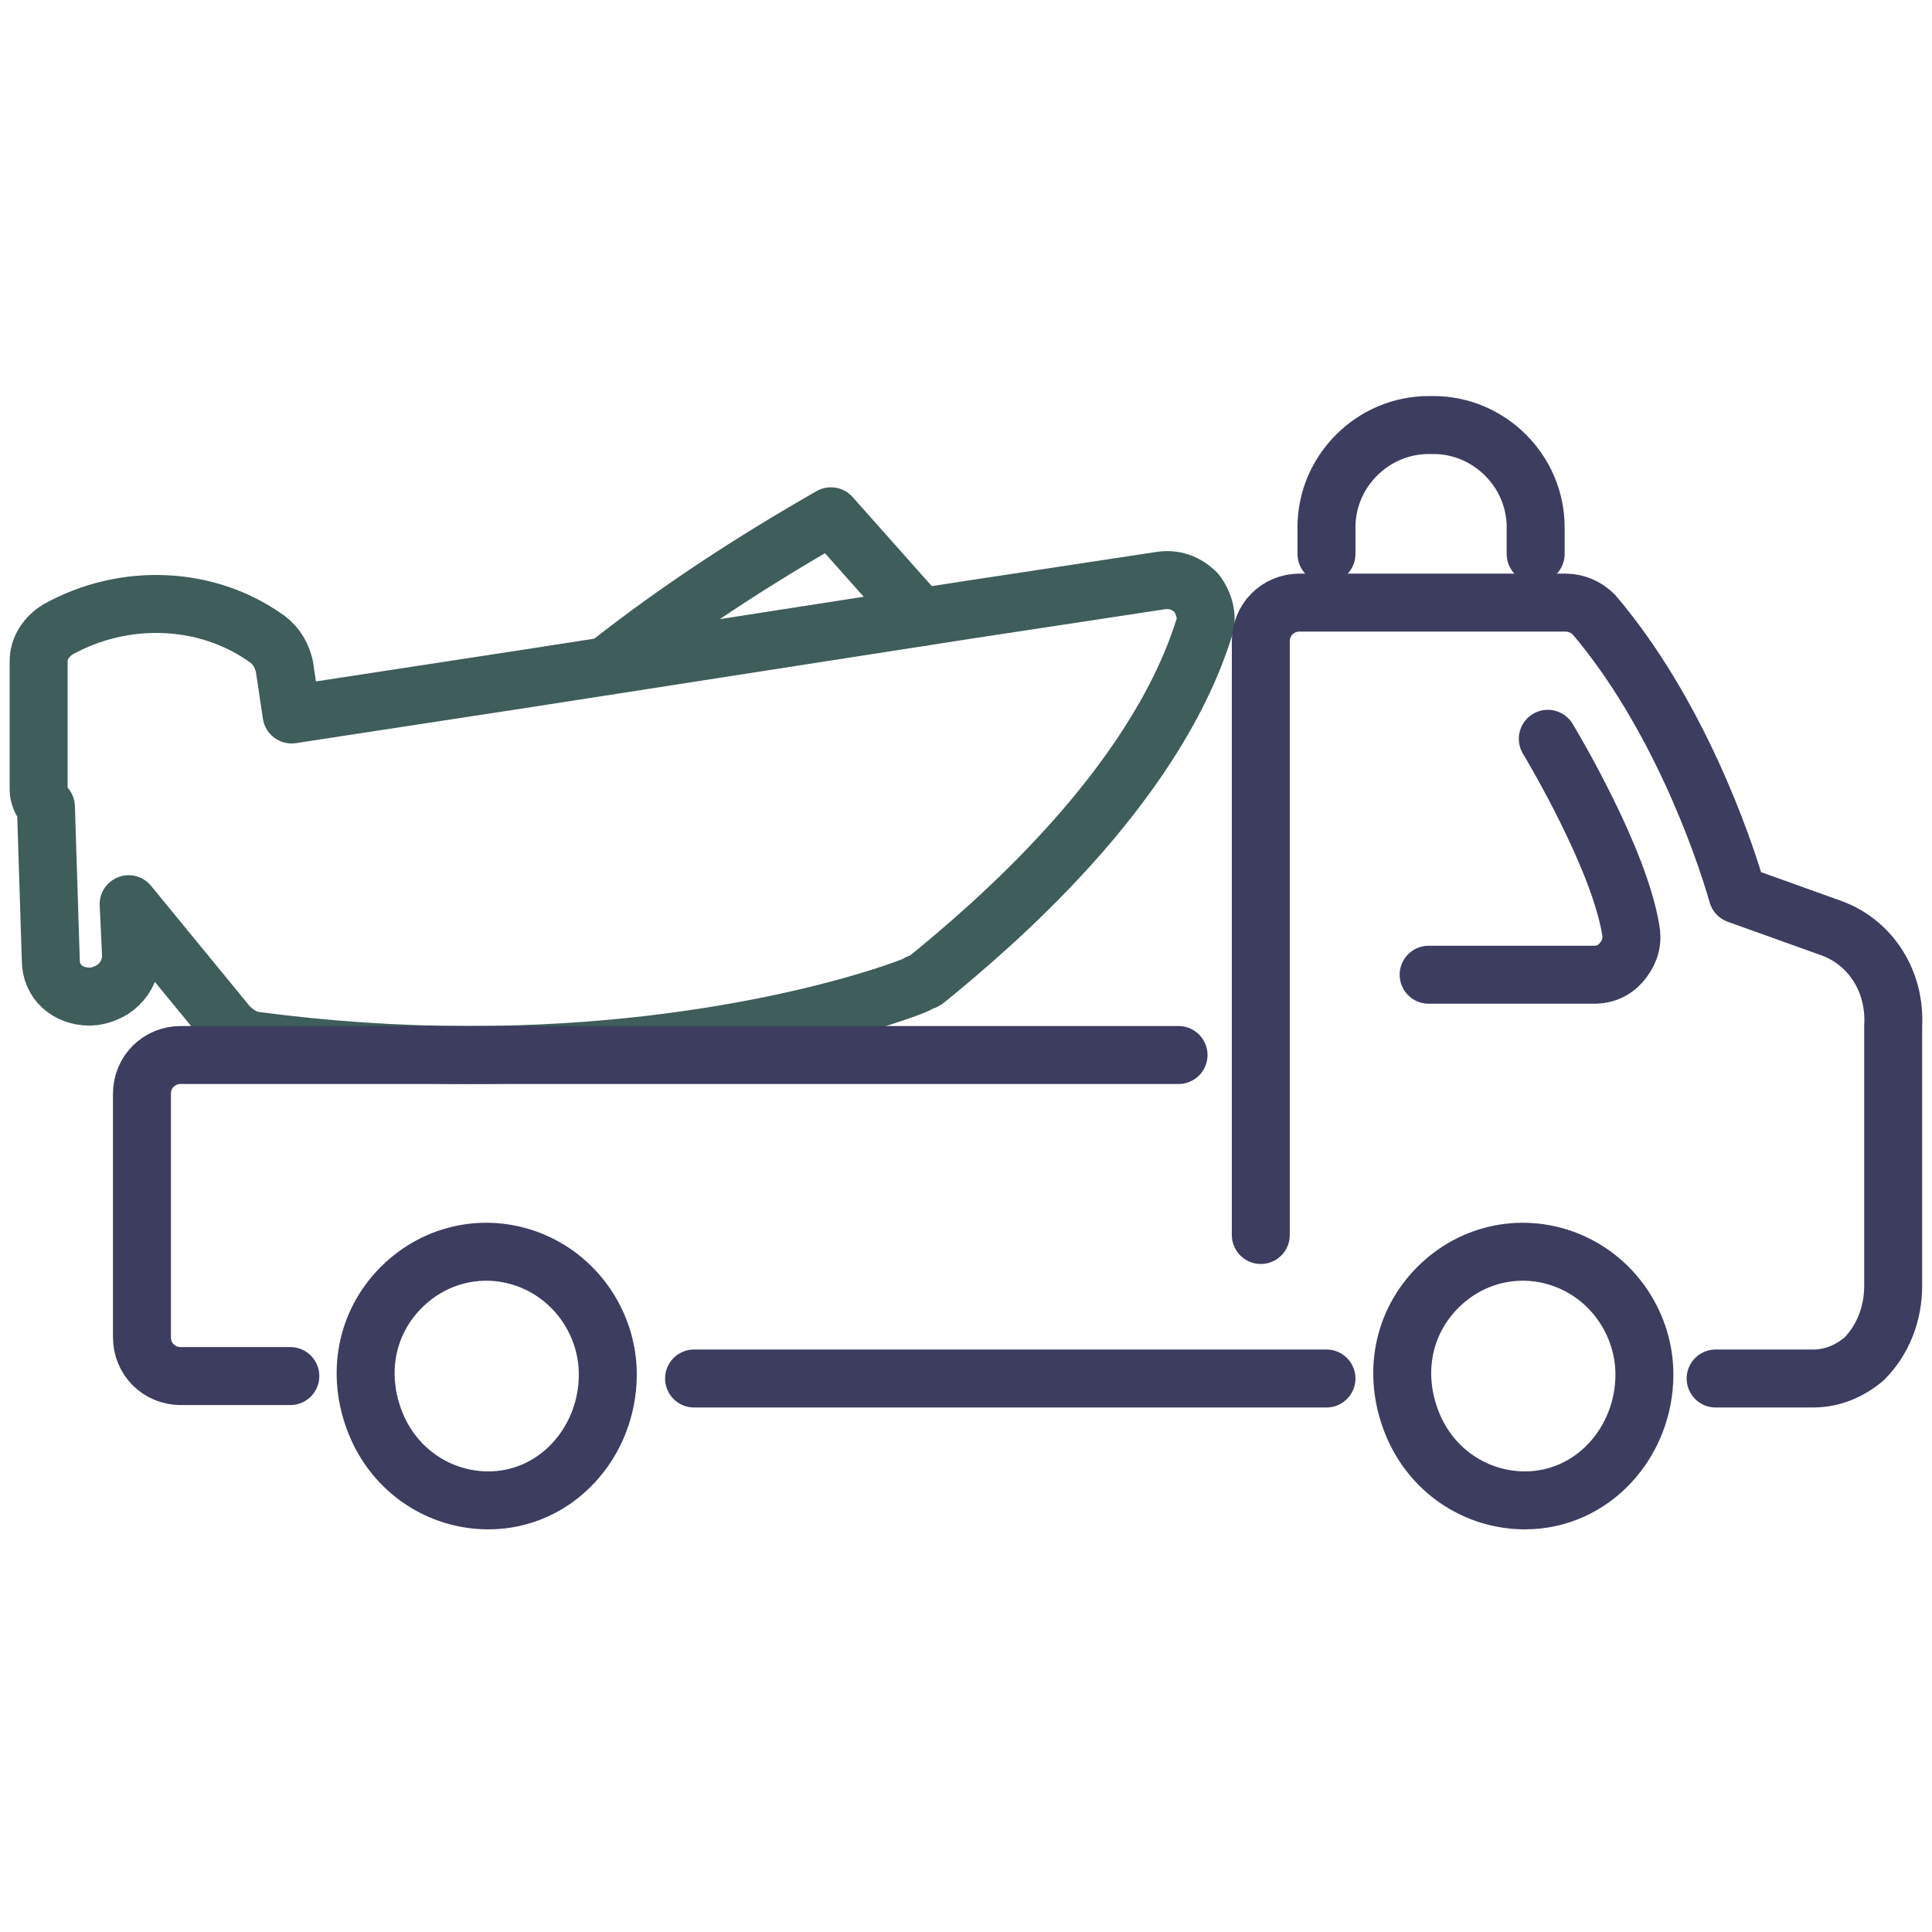
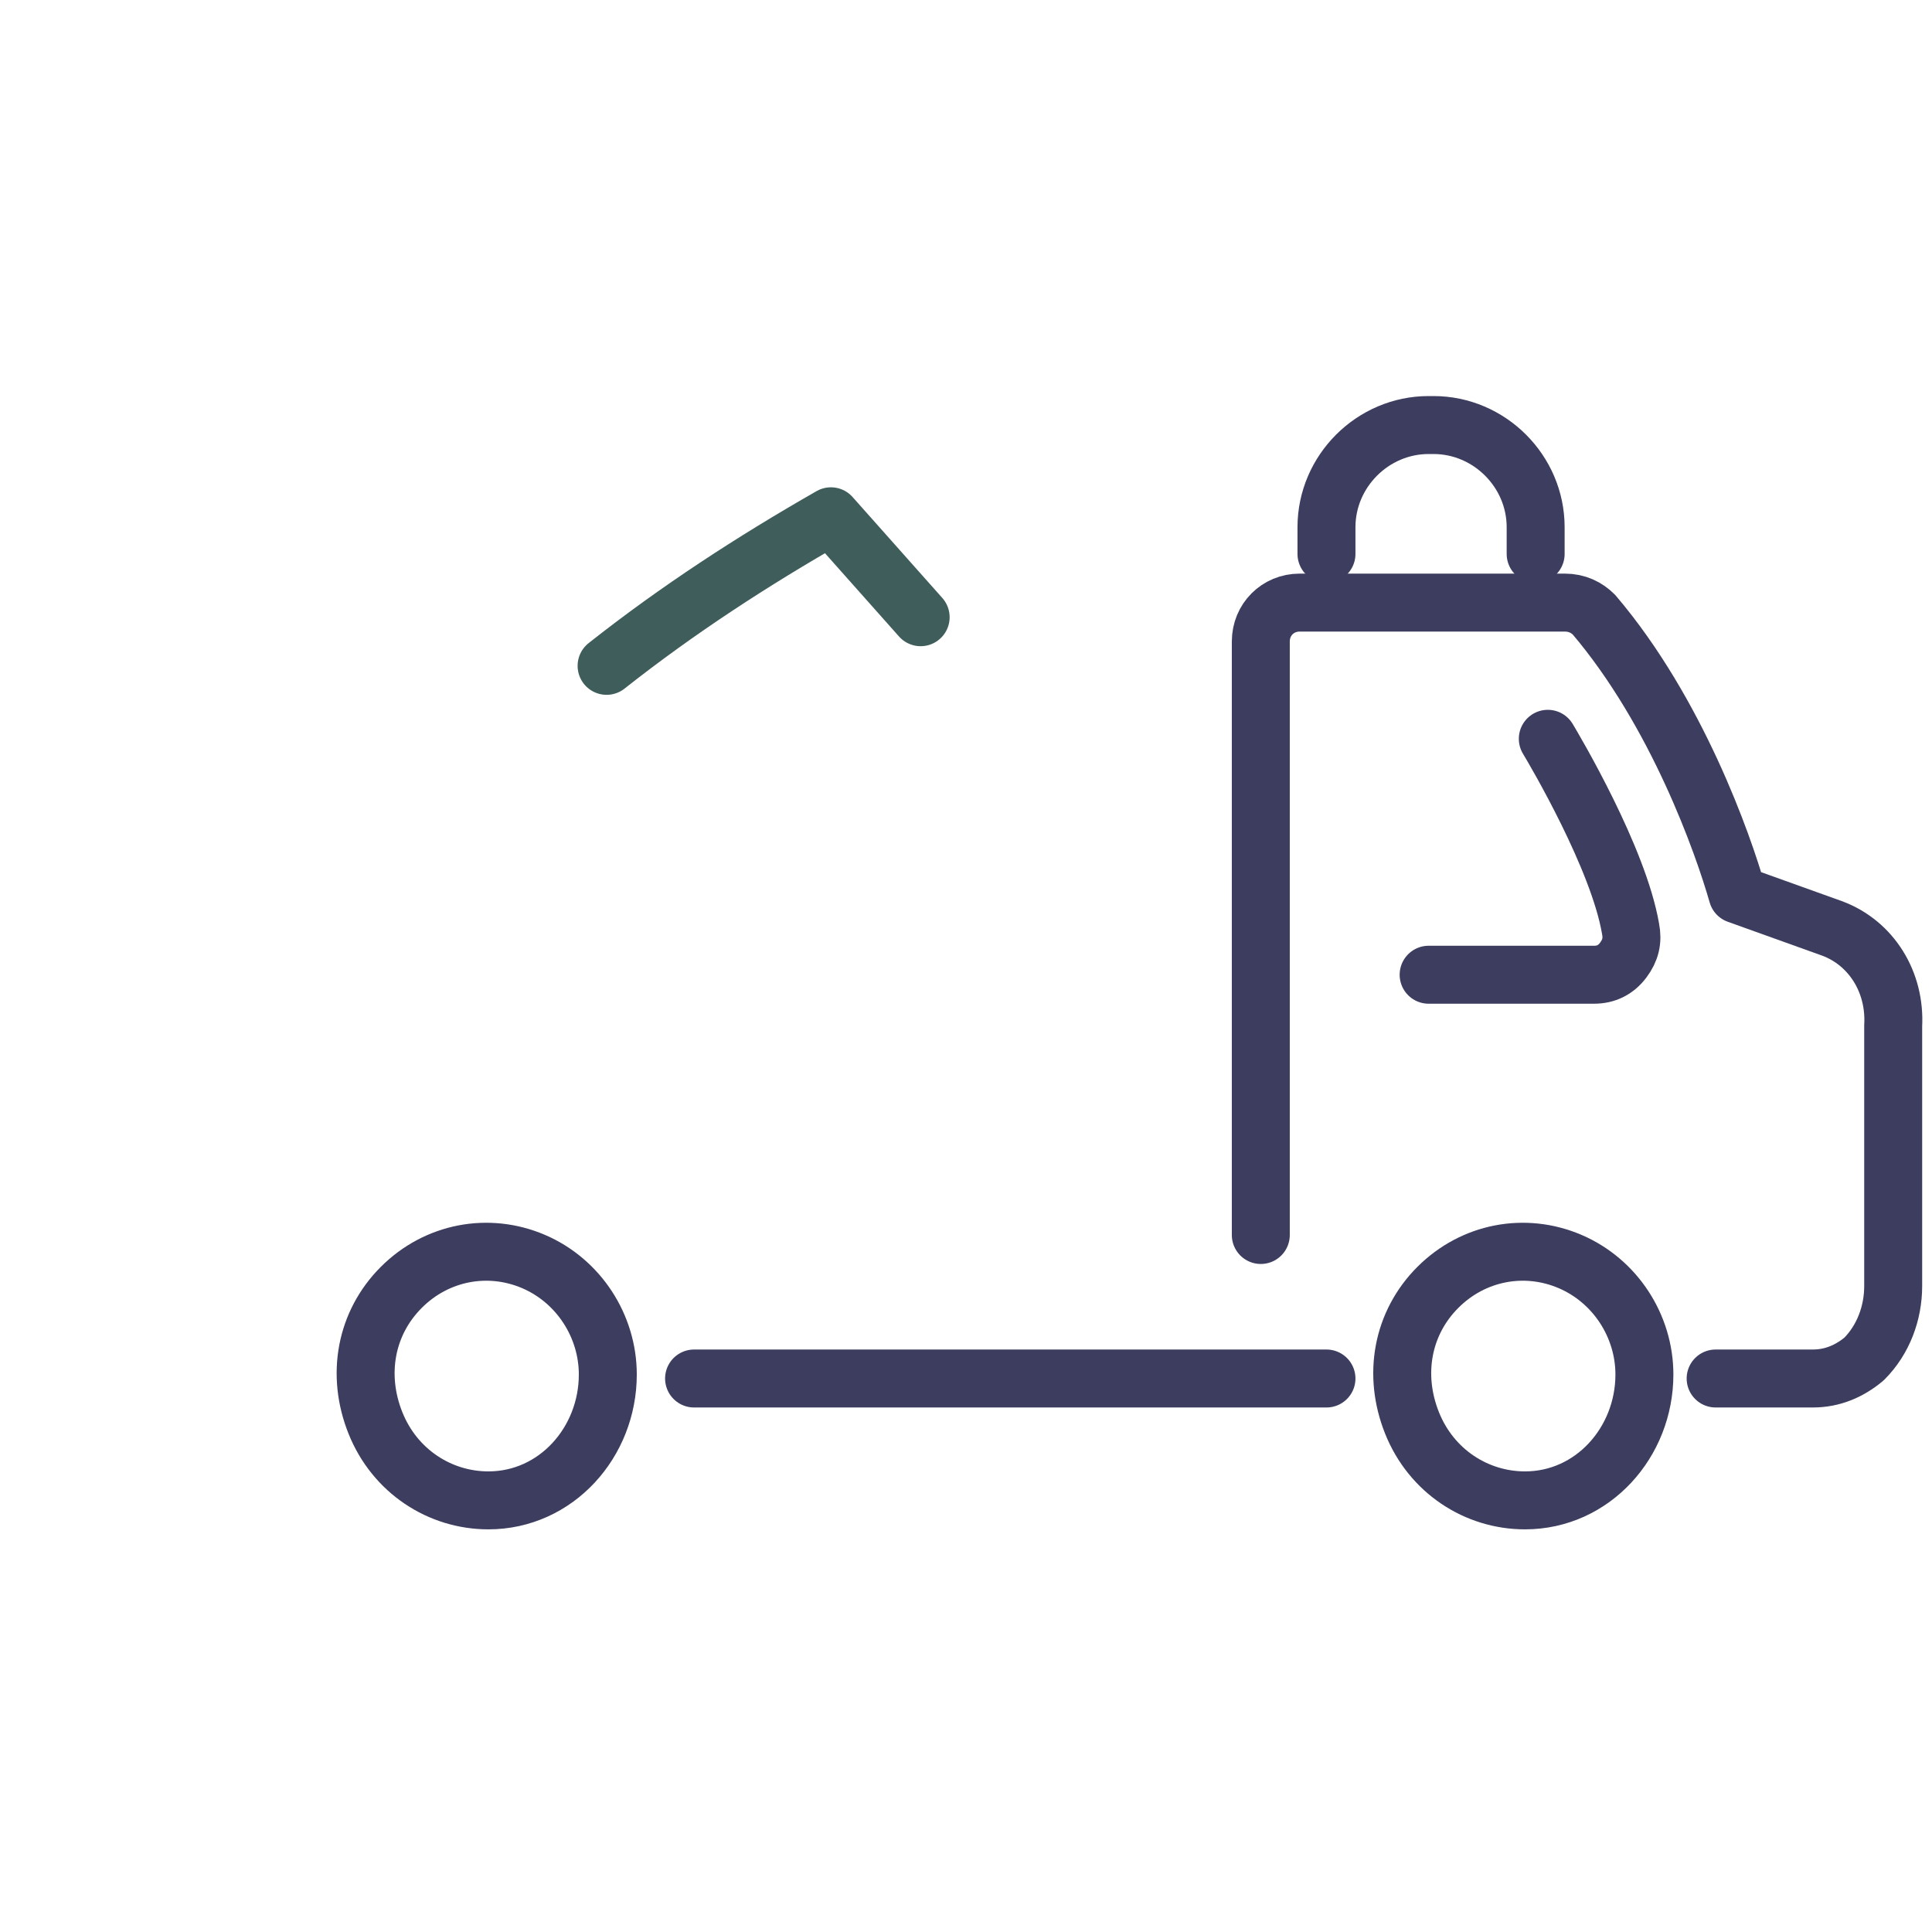
<svg xmlns="http://www.w3.org/2000/svg" width="100px" height="100px" viewBox="0 0 100 100" version="1.1">
  <title>Product icons/boat-tow</title>
  <g id="Product-icons/boat-tow" stroke="none" fill="none" fill-rule="evenodd" stroke-linecap="round" stroke-linejoin="round" stroke-width="1">
    <g id="Group-21" transform="translate(2, 22)">
-       <path d="M25.431,13.093 L13.093,14.981 L12.715,12.464 C12.589,11.96 12.338,11.456 11.834,11.079 C8.687,8.813 4.406,8.687 1.007,10.575 C0.378,10.953 6.21203982e-15,11.582 6.21203982e-15,12.212 L6.21203982e-15,18.255 L6.21203982e-15,18.506 L6.21203982e-15,18.884 C6.21203982e-15,19.136 0.126,19.514 0.378,19.765 L0.629,27.697 C0.629,28.83 1.511,29.585 2.644,29.585 C3.147,29.585 3.777,29.333 4.155,28.956 C4.532,28.578 4.784,28.074 4.784,27.445 L4.658,24.801 L9.82,31.096 C10.197,31.474 10.575,31.725 11.079,31.851 C14.856,32.355 18.632,32.607 22.283,32.607 C36.006,32.607 44.944,29.208 45.448,28.956 C45.574,28.83 45.826,28.83 45.951,28.704 C49.351,25.934 57.66,18.884 60.303,10.575 C60.555,9.946 60.303,9.19 59.926,8.687 C59.422,8.183 58.793,7.931 58.037,8.057 L48.092,9.568 L25.431,13.093 Z" id="Stroke-3" stroke="#3E5D5B" stroke-width="3" />
      <path d="M29.397,12.464 C33.074,9.561 36.946,7.045 41.009,4.723 L45.653,9.947" id="Stroke-5" stroke="#3E5D5B" stroke-width="3" />
      <line x1="66.658" y1="49.351" x2="33.925" y2="49.351" id="Stroke-7" stroke="#3D3D60" stroke-width="3" />
      <path d="M86.801,49.351 L91.837,49.351 C92.844,49.351 93.725,48.973 94.481,48.343 C95.488,47.336 95.991,45.951 95.991,44.567 L95.991,31.096 C96.117,28.83 94.858,26.816 92.844,26.06 L87.934,24.298 C87.179,21.654 84.787,14.856 80.506,9.82 C80.129,9.442 79.625,9.19 78.996,9.19 L65.273,9.19 C64.14,9.19 63.259,10.072 63.259,11.205 L63.259,41.923" id="Stroke-9" stroke="#3D3D60" stroke-width="3" />
      <path d="M71.946,28.452 L80.506,28.452 C81.136,28.452 81.639,28.2 82.017,27.697 C82.395,27.193 82.521,26.69 82.395,26.06 C81.765,22.409 78.492,16.87 78.114,16.24" id="Stroke-11" stroke="#3D3D60" stroke-width="3" />
-       <path d="M59.001,32.607 L7.361,32.607 C6.228,32.607 5.347,33.488 5.347,34.621 L5.347,47.21 C5.347,48.343 6.228,49.225 7.361,49.225 L13.027,49.225" id="Stroke-13" stroke="#3D3D60" stroke-width="3" />
      <path d="M23.279,55.659 C20.773,55.659 18.434,54.156 17.432,51.65 C16.43,49.144 16.932,46.473 18.77,44.635 C20.606,42.797 23.279,42.295 25.619,43.297 C27.956,44.301 29.46,46.639 29.46,49.144 C29.46,52.652 26.787,55.659 23.279,55.659 Z" id="Stroke-15" stroke="#3D3D60" stroke-width="3" />
      <path d="M76.933,55.659 C74.427,55.659 72.088,54.156 71.086,51.65 C70.084,49.144 70.586,46.473 72.423,44.635 C74.259,42.797 76.933,42.295 79.27,43.297 C81.61,44.301 83.114,46.639 83.114,49.144 C83.114,52.652 80.44,55.659 76.933,55.659 Z" id="Stroke-17" stroke="#3D3D60" stroke-width="3" />
      <path d="M77.485,6.672 L77.485,5.288 C77.485,2.392 75.093,0 72.197,0 L71.946,0 C69.05,0 66.658,2.392 66.658,5.288 L66.658,6.672" id="Stroke-19" stroke="#3D3D60" stroke-width="3" />
    </g>
  </g>
</svg>